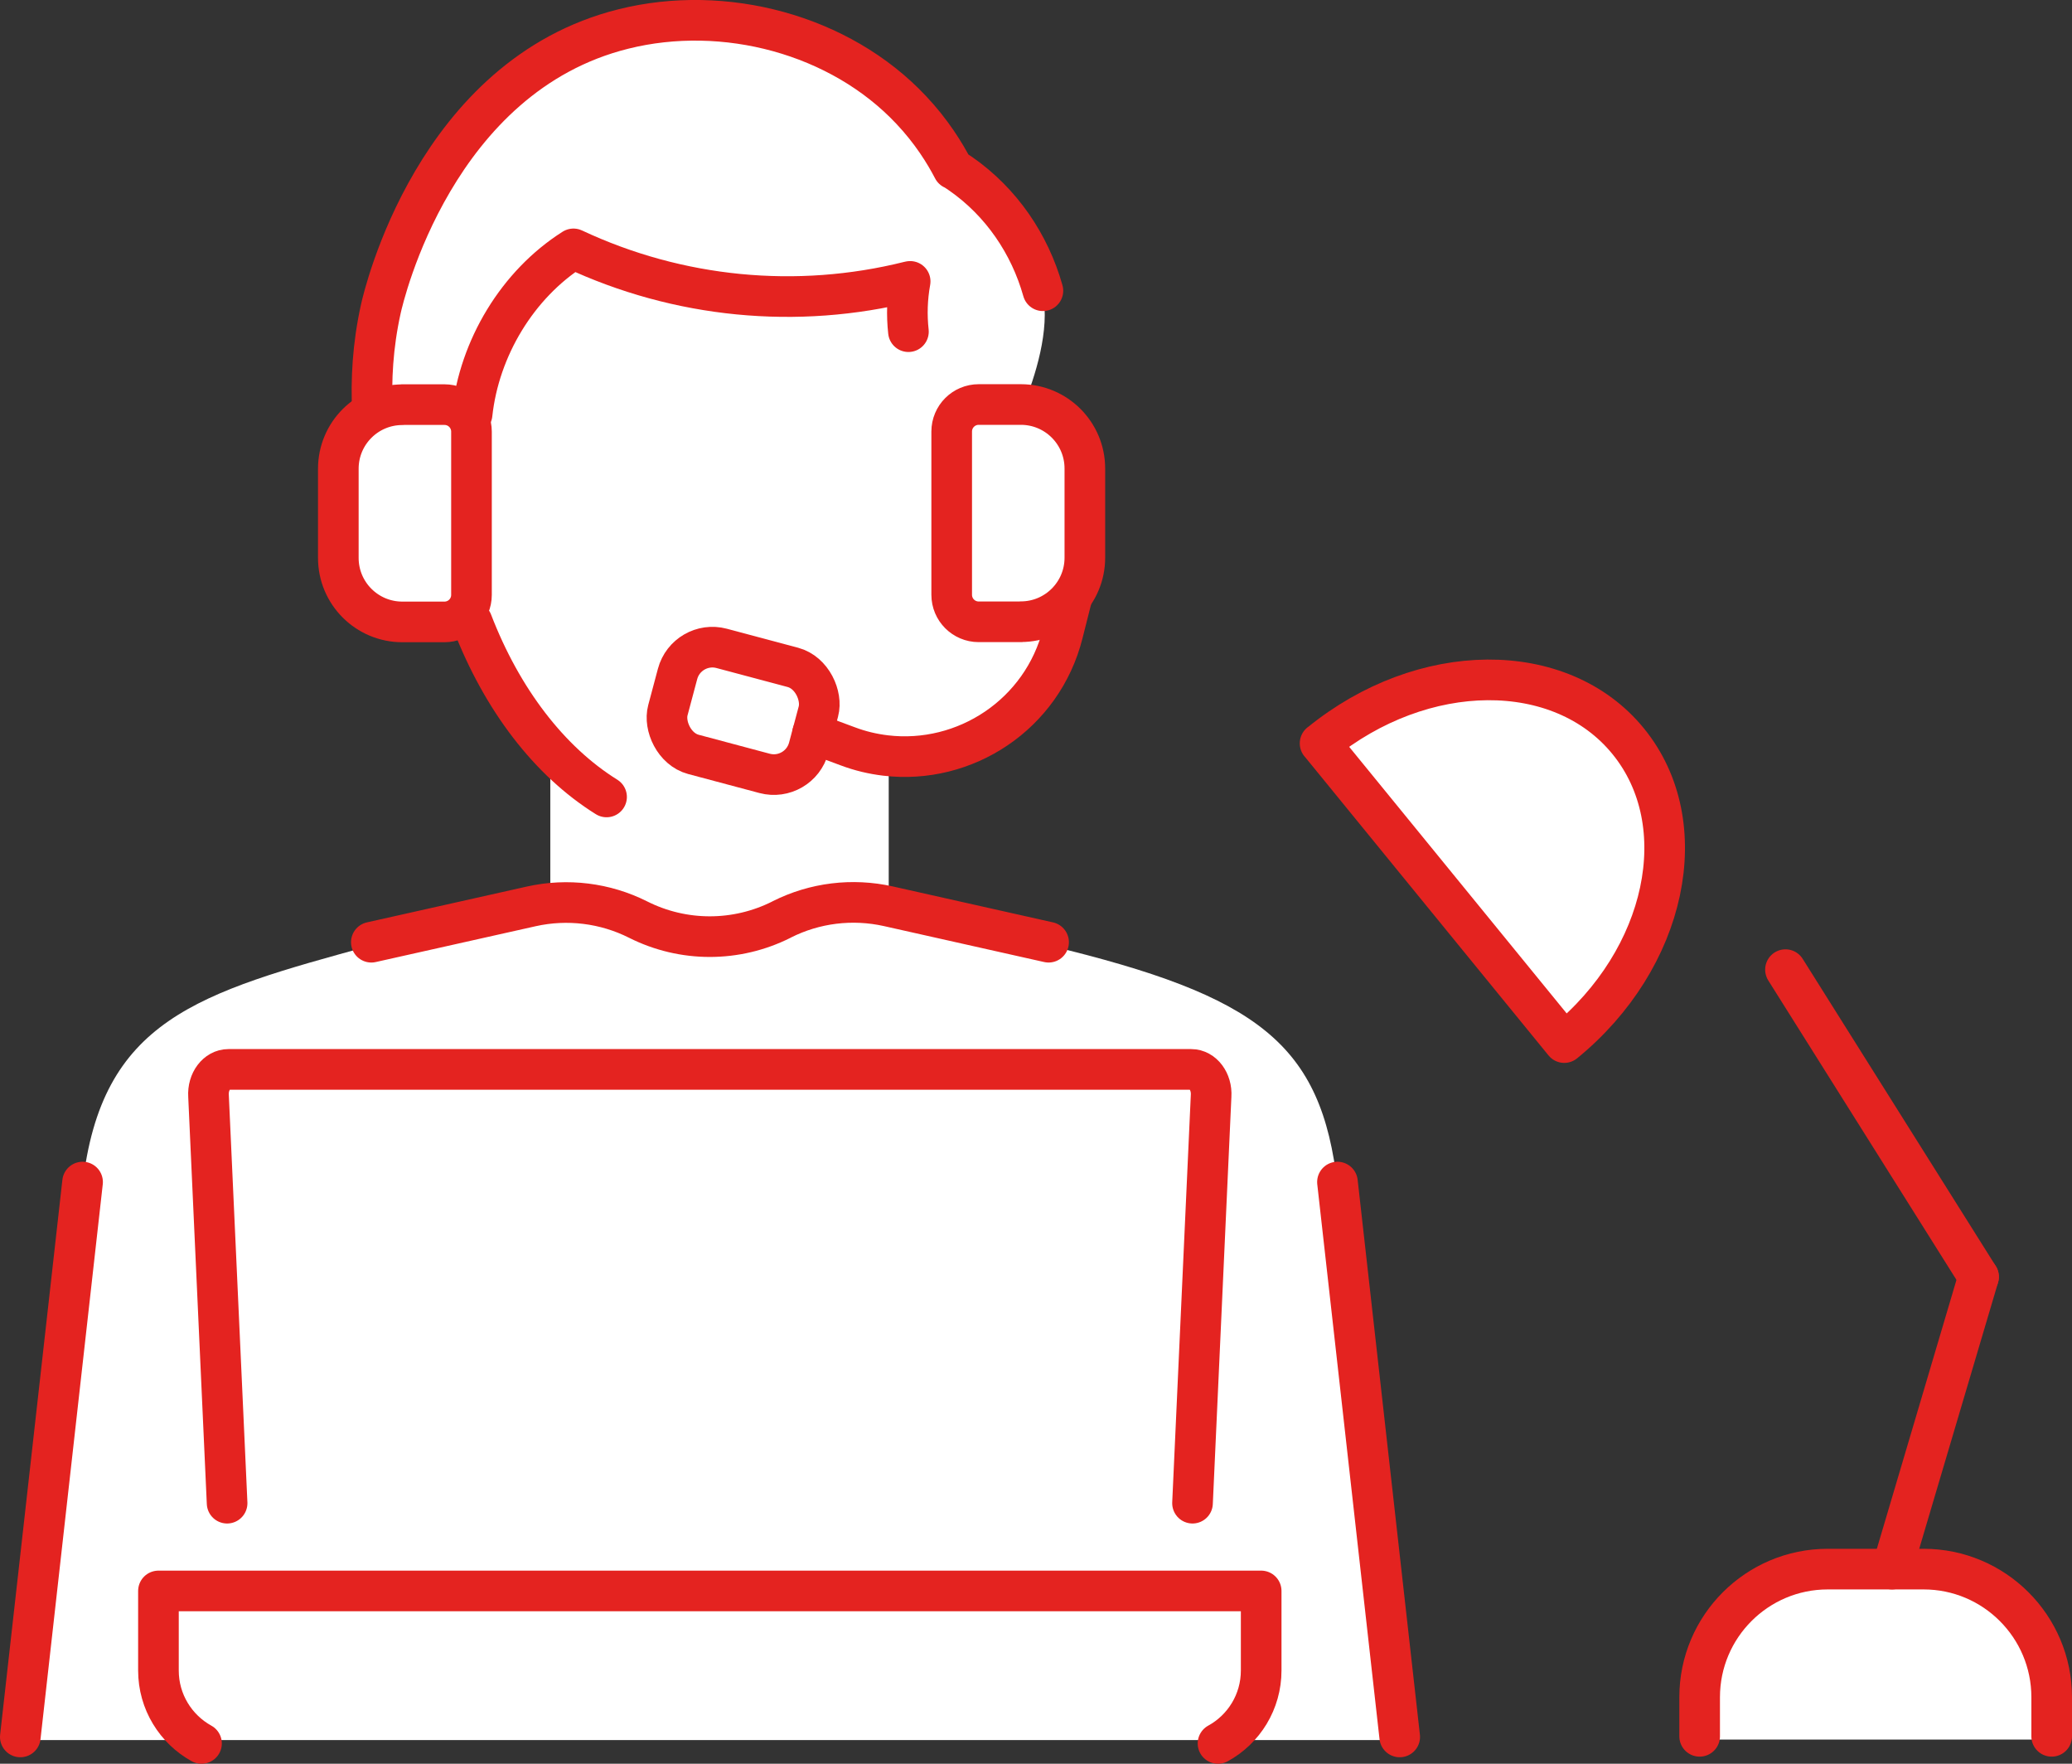
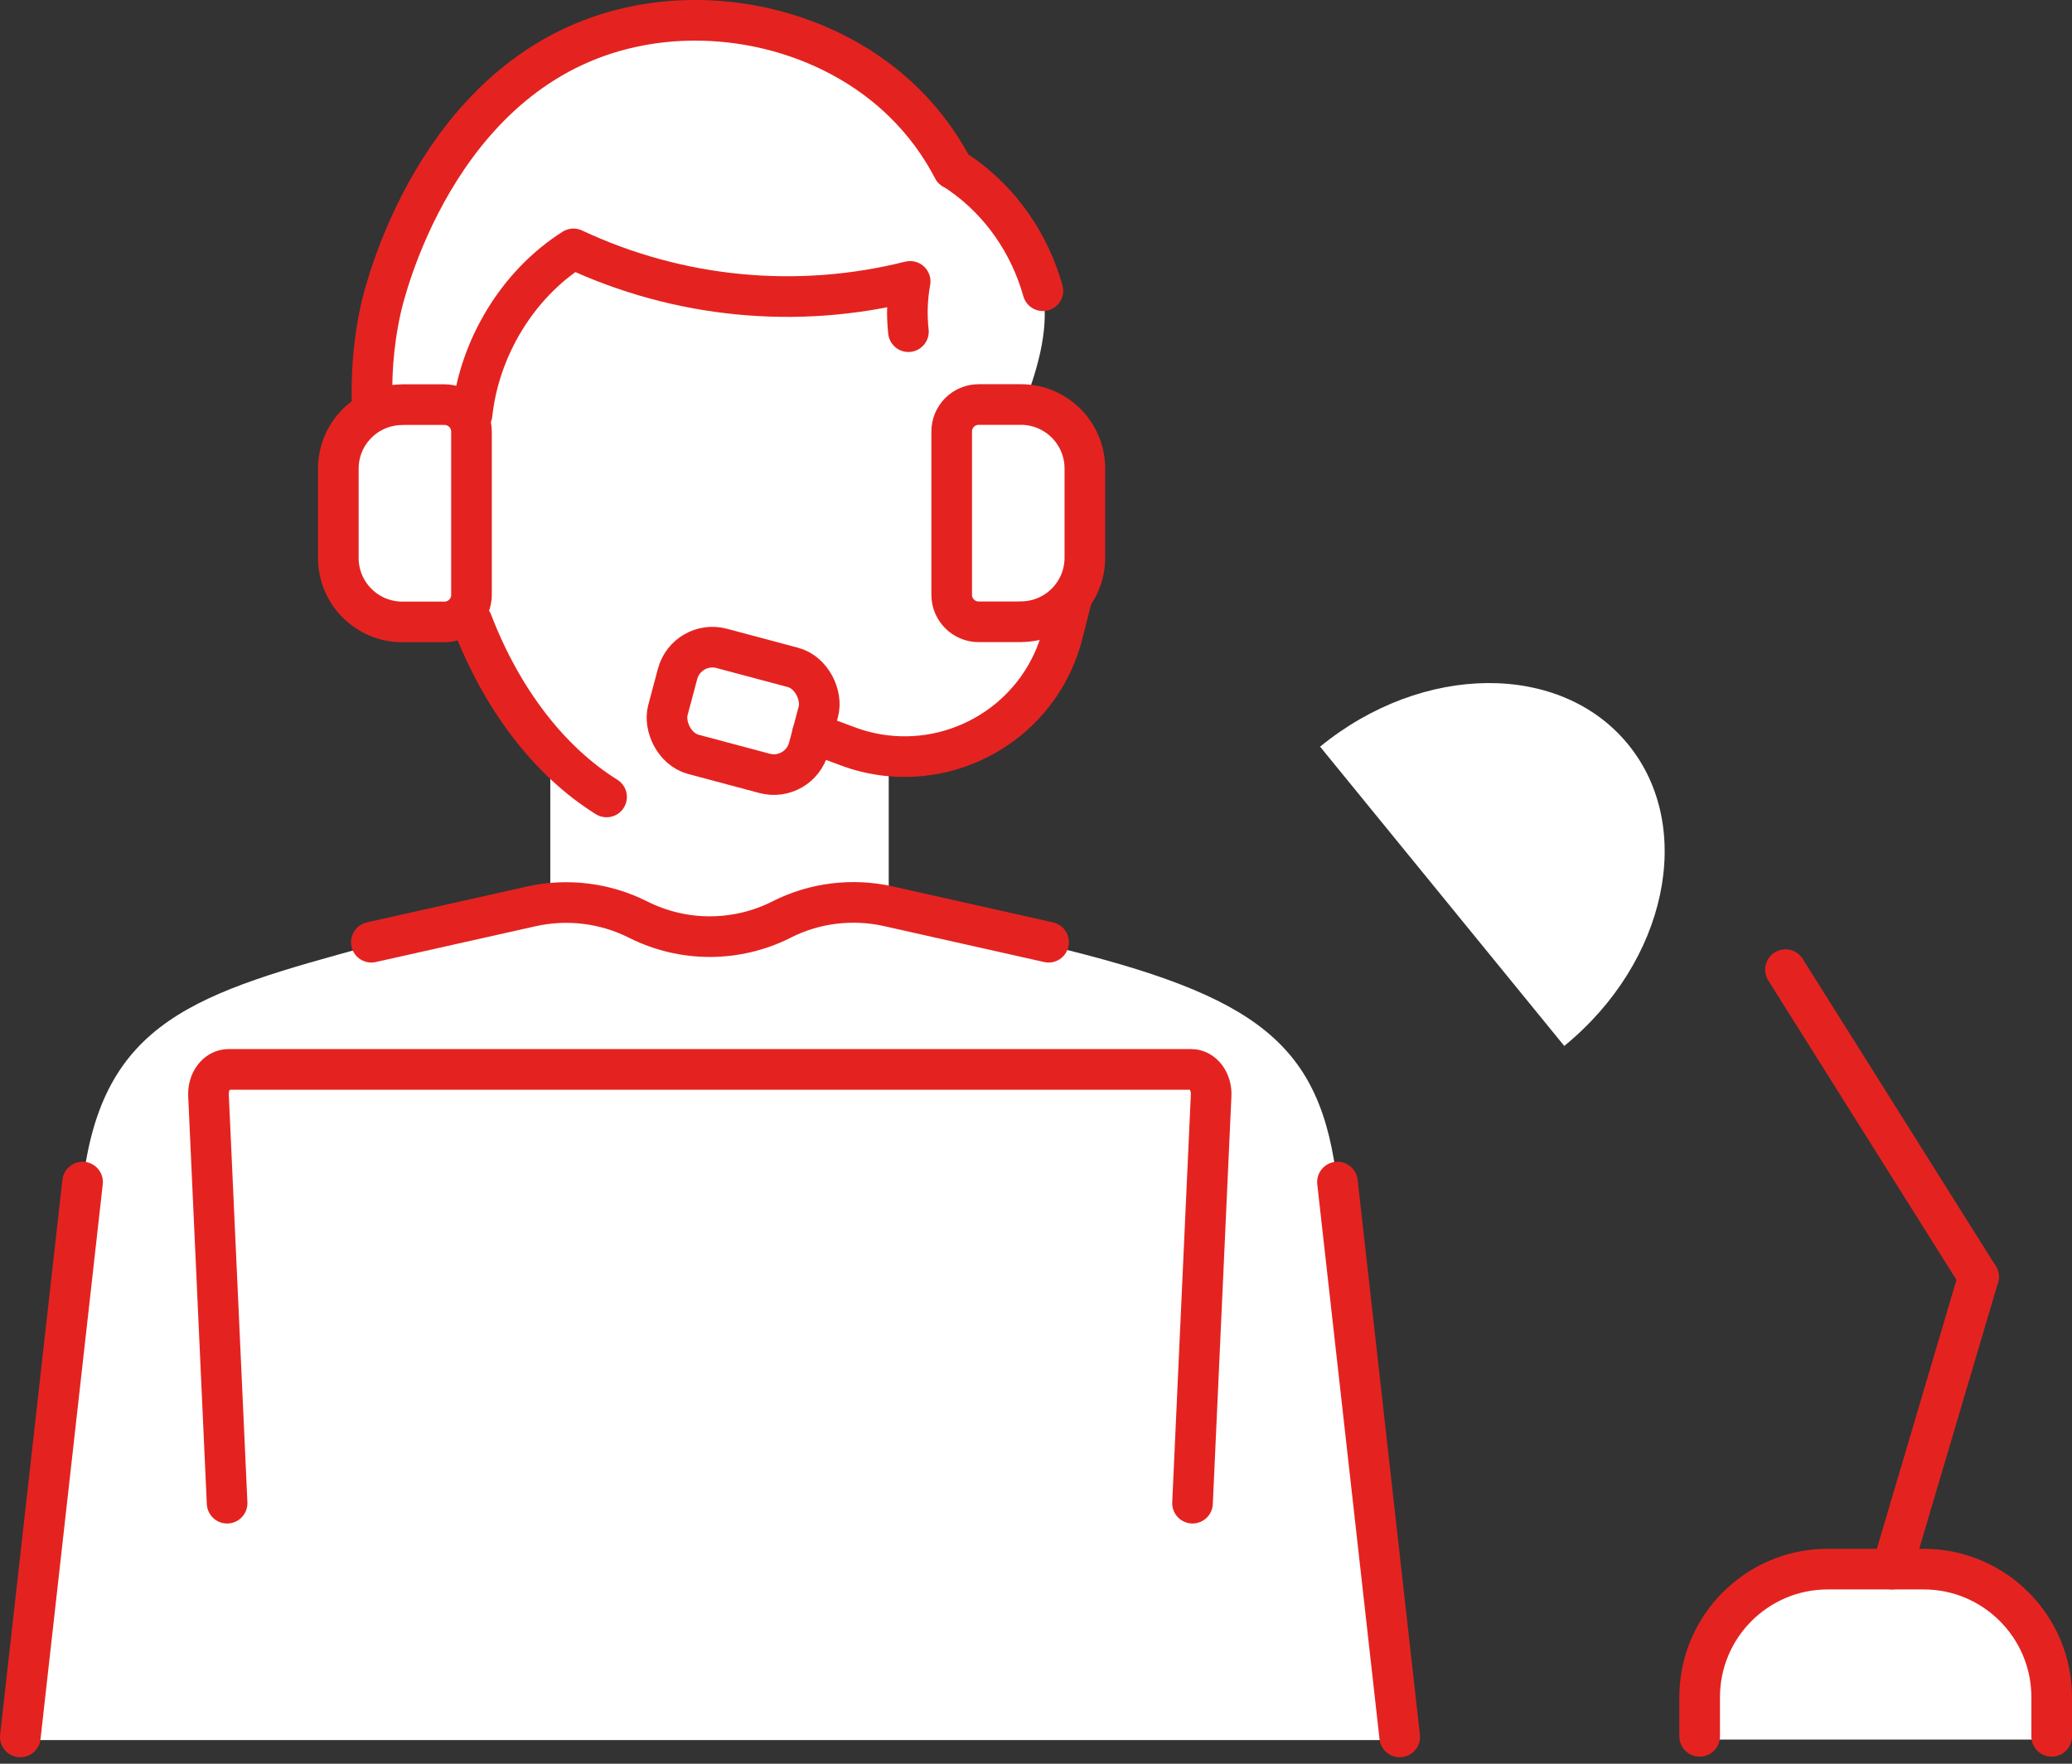
<svg xmlns="http://www.w3.org/2000/svg" id="_ÎÓÈ_1" data-name="—ÎÓÈ_1" viewBox="0 0 204 173.62">
  <rect x="0" y="0" width="204" height="173.62" fill="#333333" stroke="none" />
  <g>
    <path d="M103.24,93.08l-15.74-3.53v-14.84c7.7.77,15.16-4.15,17.15-12.05l.86-3.4-.08-.08c.87-1.08,1.39-2.45,1.39-3.94v-8.78c0-3.43-2.74-6.22-6.16-6.3,1.31-3.18,2.71-7.68,2.02-11.22-.92-4.71-4.1-8.73-8.06-11.49-.36-.25-.63-.42-.78-.49-.82-1.58-2.13-3.7-4.13-5.82-7.02-7.47-18.42-10.43-28.32-7.97-18.55,4.6-23.6,26.2-23.9,27.57-.79,3.62-.96,7.01-.82,10.02,0,0,0,.04,0,.11-2,1.06-3.37,3.16-3.37,5.58v8.78c0,3.48,2.82,6.3,6.3,6.3h4.15c.76,0,1.44-.32,1.92-.83l.8.83c1.91,4.95,4.55,9.26,7.71,12.63v15.09c-.62.06-1.24.15-1.86.29l-15.76,3.53c-17.11,4.68-26.6,7.27-28.43,23.61l-6.13,54.61h135.81l-6.13-54.61c-1.56-13.92-7.75-18.65-28.43-23.61Z" style="fill: #fff;" />
    <path d="M189.39,154.78h-9.44c-6.96,0-12.61,5.65-12.61,12.61v3.85h34.66v-3.85c0-6.96-5.65-12.61-12.61-12.61Z" style="fill: #fff;" />
    <path d="M129.97,73.5l24.04,29.46c10.11-8.25,12.93-21.54,6.29-29.68-6.64-8.14-20.22-8.04-30.33.22Z" style="fill: #fff;" />
  </g>
  <g>
    <g>
      <path d="M46.48,61.21c2.93,7.62,7.59,13.72,13.24,17.24" style="fill: none; stroke: #e42320; stroke-linecap: round; stroke-linejoin: round; stroke-width: 4px;" />
      <path d="M46.48,40.78c.7-6.5,4.46-12.78,9.98-16.28,10.32,4.84,21.99,5.98,33.05,3.22l.1-.02c-.3,1.66-.35,3.32-.17,4.95" style="fill: none; stroke: #e42320; stroke-linecap: round; stroke-linejoin: round; stroke-width: 4px;" />
      <path d="M36.67,40.48v-.03c-.15-3.01.02-6.41.82-10.02.3-1.38,5.35-22.97,23.9-27.58,9.9-2.47,21.3.5,28.32,7.97,2,2.12,3.31,4.24,4.13,5.82.16.07.42.24.78.49,3.96,2.77,6.76,6.87,8.06,11.49" style="fill: none; stroke: #e42320; stroke-linecap: round; stroke-linejoin: round; stroke-width: 4px;" />
    </g>
    <line x1="131.68" y1="116.36" x2="137.81" y2="170.98" style="fill: none; stroke: #e42320; stroke-linecap: round; stroke-linejoin: round; stroke-width: 4px;" />
    <line x1="8.13" y1="116.36" x2="2" y2="170.98" style="fill: none; stroke: #e42320; stroke-linecap: round; stroke-linejoin: round; stroke-width: 4px;" />
    <path d="M36.56,92.75l15.76-3.53c3.54-.79,7.26-.33,10.5,1.3h0c4.44,2.24,9.67,2.24,14.11.01l.05-.03c3.24-1.63,6.94-2.08,10.48-1.29l15.78,3.54" style="fill: none; stroke: #e42320; stroke-linecap: round; stroke-linejoin: round; stroke-width: 4px;" />
    <g>
      <path d="M22.36,147.97l-1.83-40.09c-.09-1.41.81-2.61,1.96-2.61h94.79c1.15,0,2.05,1.2,1.96,2.61l-1.83,40.09" style="fill: none; stroke: #e42320; stroke-linecap: round; stroke-linejoin: round; stroke-width: 4px;" />
-       <path d="M19.84,171.62c-2.53-1.4-4.24-4.09-4.24-7.18v-7.83h108.57v7.83c0,3.09-1.71,5.79-4.25,7.18" style="fill: none; stroke: #e42320; stroke-linecap: round; stroke-linejoin: round; stroke-width: 4px;" />
    </g>
    <g>
      <path d="M39.61,39.83h4.15c1.47,0,2.66,1.19,2.66,2.66v16.07c0,1.47-1.19,2.66-2.66,2.66h-4.15c-3.48,0-6.3-2.82-6.3-6.3v-8.78c0-3.48,2.82-6.3,6.3-6.3Z" style="fill: none; stroke: #e42320; stroke-linecap: round; stroke-linejoin: round; stroke-width: 4px;" />
      <path d="M100.02,39.83h4.15c1.47,0,2.66,1.19,2.66,2.66v16.07c0,1.47-1.19,2.66-2.66,2.66h-4.15c-3.48,0-6.3-2.82-6.3-6.3v-8.78c0-3.48,2.82-6.3,6.3-6.3Z" transform="translate(200.53 101.04) rotate(180)" style="fill: none; stroke: #e42320; stroke-linecap: round; stroke-linejoin: round; stroke-width: 4px;" />
    </g>
    <path d="M80,72.18l3.45,1.28c1.24.47,2.49.76,3.74.91,7.81.93,15.44-4.02,17.45-12.03l.86-3.4" style="fill: none; stroke: #e42320; stroke-linecap: round; stroke-linejoin: round; stroke-width: 4px;" />
    <rect x="65.99" y="64.58" width="14.35" height="10.8" rx="3.55" ry="3.55" transform="translate(20.5 -16.49) rotate(14.93)" style="fill: none; stroke: #e42320; stroke-linecap: round; stroke-linejoin: round; stroke-width: 4px;" />
    <g>
      <path d="M202,170.92v-3.85c0-6.96-5.65-12.61-12.61-12.61h-9.44c-6.96,0-12.61,5.65-12.61,12.61v3.85" style="fill: none; stroke: #e42320; stroke-linecap: round; stroke-linejoin: round; stroke-width: 4px;" />
      <line x1="194.8" y1="125.69" x2="186.28" y2="154.46" style="fill: none; stroke: #e42320; stroke-linecap: round; stroke-linejoin: round; stroke-width: 4px;" />
      <line x1="194.8" y1="125.69" x2="175.79" y2="95.45" style="fill: none; stroke: #e42320; stroke-linecap: round; stroke-linejoin: round; stroke-width: 4px;" />
-       <path d="M129.97,73.18c10.11-8.25,23.7-8.35,30.33-.22,6.64,8.13,3.82,21.42-6.29,29.67l-24.04-29.46Z" style="fill: none; stroke: #e42320; stroke-linecap: round; stroke-linejoin: round; stroke-width: 4px;" />
    </g>
  </g>
</svg>